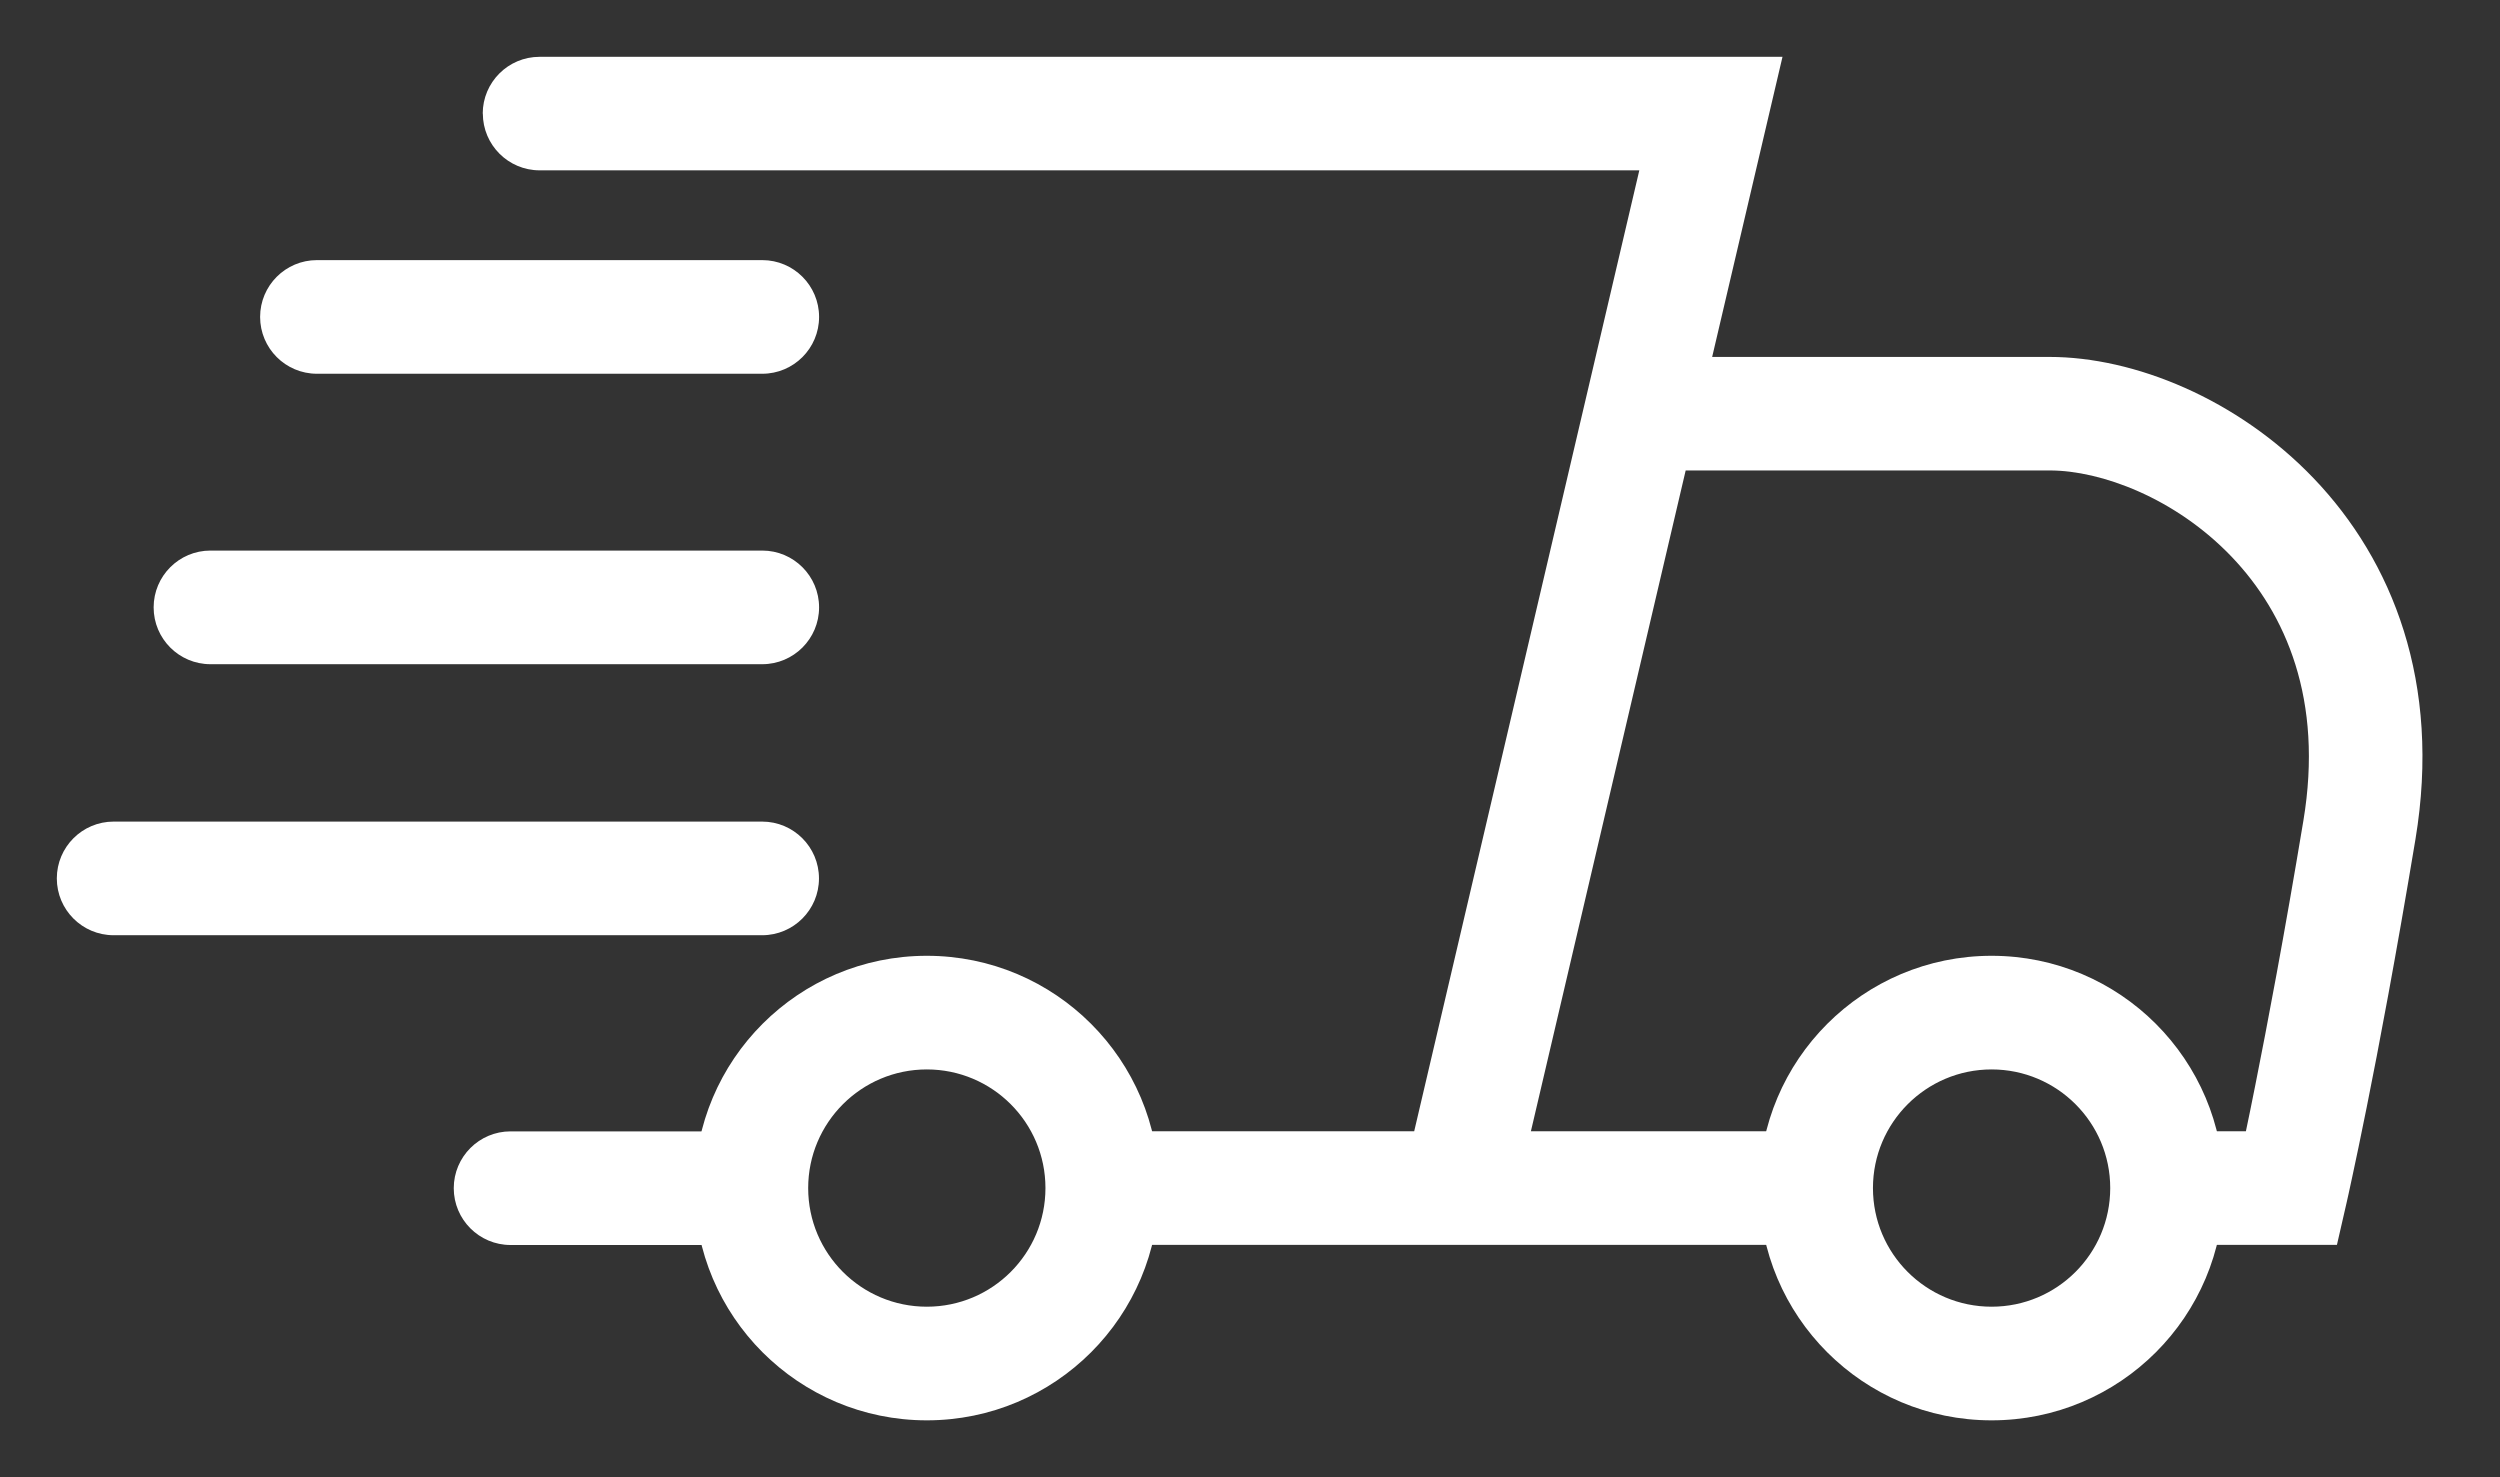
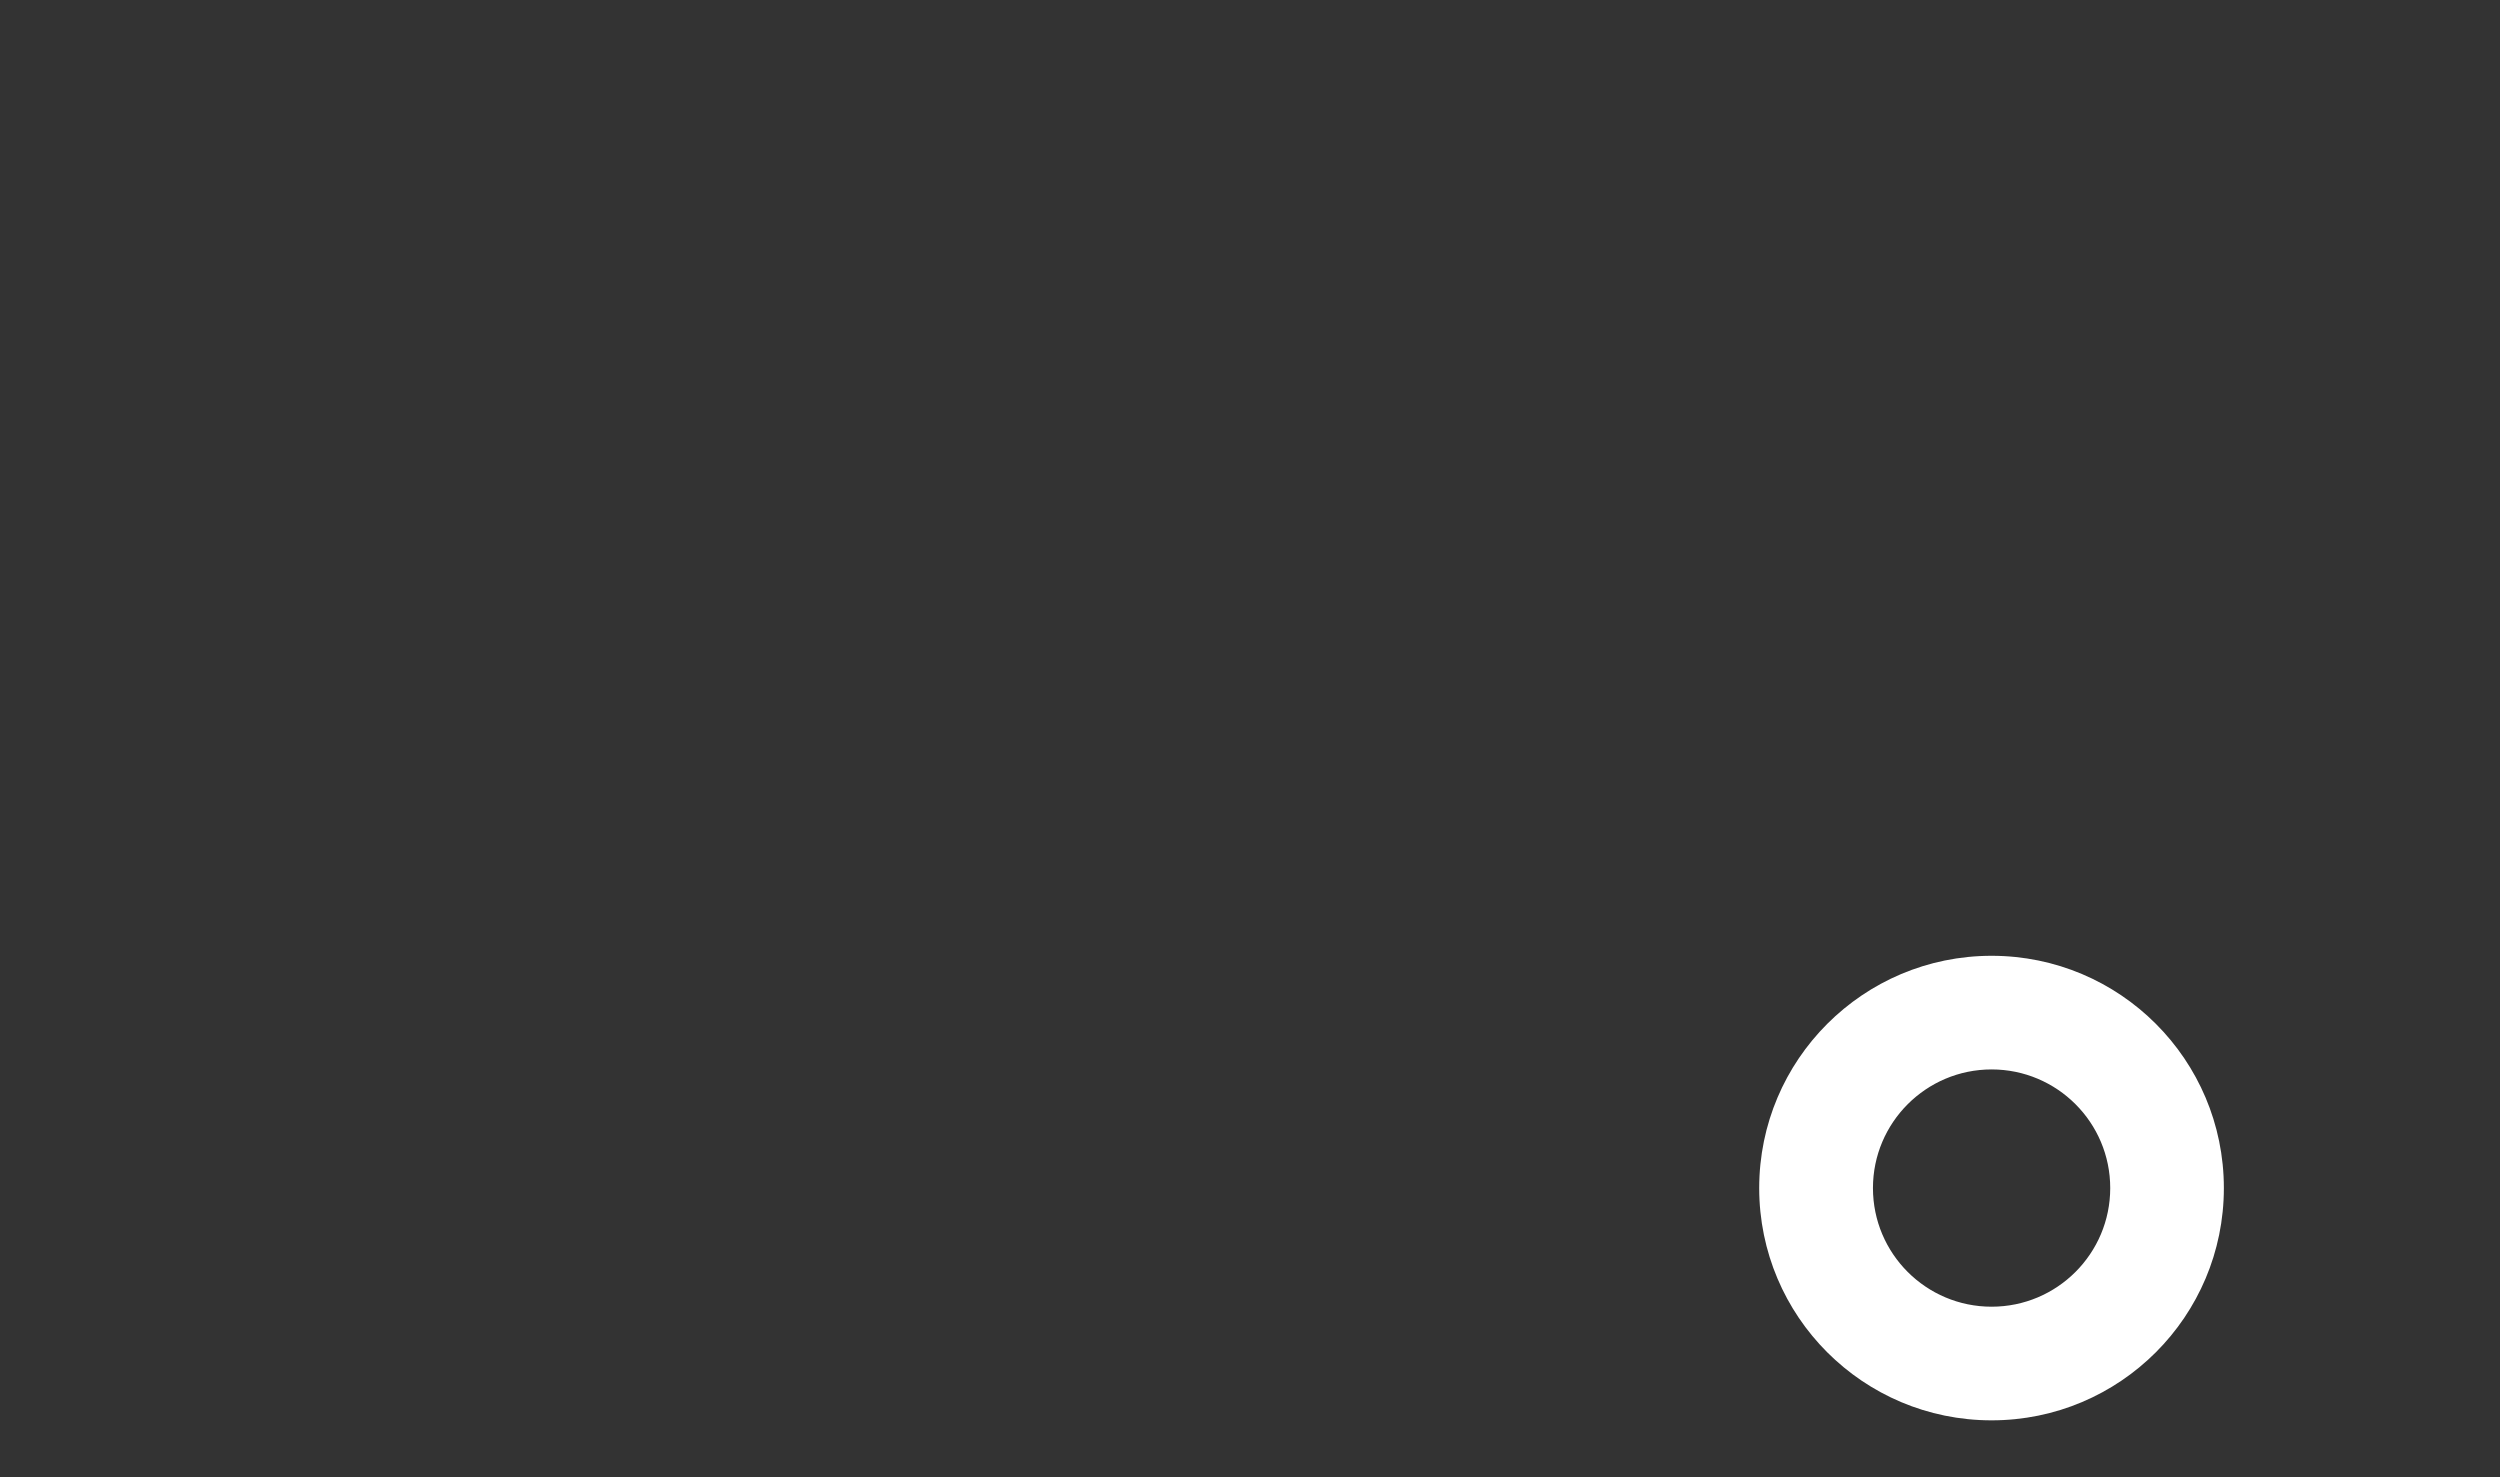
<svg xmlns="http://www.w3.org/2000/svg" fill="none" height="13" viewBox="0 0 22 13" width="22">
  <rect x="0" y="0" width="22" height="13" fill="#333333" stroke="none" />
  <g clip-rule="evenodd" fill="#fff" fill-rule="evenodd">
-     <path d="m8.156 11.499c.577 0 1.044-.468 1.044-1.044 0-.577-.468-1.044-1.044-1.044s-1.044.468-1.044 1.044c0 .577.468 1.044 1.044 1.044zm0 1c1.129 0 2.044-.915 2.044-2.044 0-1.129-.915-2.044-2.044-2.044-1.129 0-2.044.915-2.044 2.044 0 1.129.915 2.044 2.044 2.044z" />
    <path d="m17.526 11.499c.577 0 1.044-.468 1.044-1.044 0-.577-.468-1.044-1.044-1.044s-1.044.468-1.044 1.044c0 .577.468 1.044 1.044 1.044zm0 1c1.129 0 2.044-.915 2.044-2.044 0-1.129-.915-2.044-2.044-2.044s-2.045.915-2.045 2.044c0 1.129.915 2.044 2.045 2.044z" />
-     <path d="m4.248 1c0-.276.224-.5.5-.5h10.938l-.619 2.641h2.969c.744 0 1.655.368 2.326 1.07.69.722 1.123 1.795.894 3.175-.171 1.028-.321 1.821-.429 2.358-.054.269-.097.473-.127.612-.015.069-.026.121-.034.157l-.009.04-.003.013-0.0.001c0 0 0 0-.487-.112l.487.112-.089.388h-1.079c-.276 0-.5-.224-.5-.5 0-.276.224-.5.5-.5h.278c.024-.112.051-.248.083-.407.105-.527.254-1.31.423-2.327.177-1.063-.154-1.821-.63-2.32-.496-.519-1.151-.761-1.602-.761h-3.204l-1.362 5.815h2.436c.276 0 .5.224.5.5 0 .276-.224.5-.5.5h-5.878v-1h2.415l1.981-8.456h-9.677c-.276 0-.5-.224-.5-.5zm-1.959 1.789c0-.276.224-.5.5-.5h3.919c.276 0 .5.224.5.5s-.224.5-.5.5h-3.919c-.276 0-.5-.224-.5-.5zm-.937 2.556c0-.276.224-.5.5-.5h4.856c.276 0 .5.224.5.5 0 .276-.224.5-.5.5h-4.856c-.276 0-.5-.224-.5-.5zm-.852 2.385c0-.276.224-.5.5-.5h5.707c.276 0 .5.224.5.5s-.224.5-.5.5h-5.707c-.276 0-.5-.224-.5-.5zm3.493 2.726c0-.276.224-.5.5-.5h1.959c.276 0 .5.224.5.5 0 .276-.224.5-.5.5h-1.959c-.276 0-.5-.224-.5-.5z" />
  </g>
</svg>